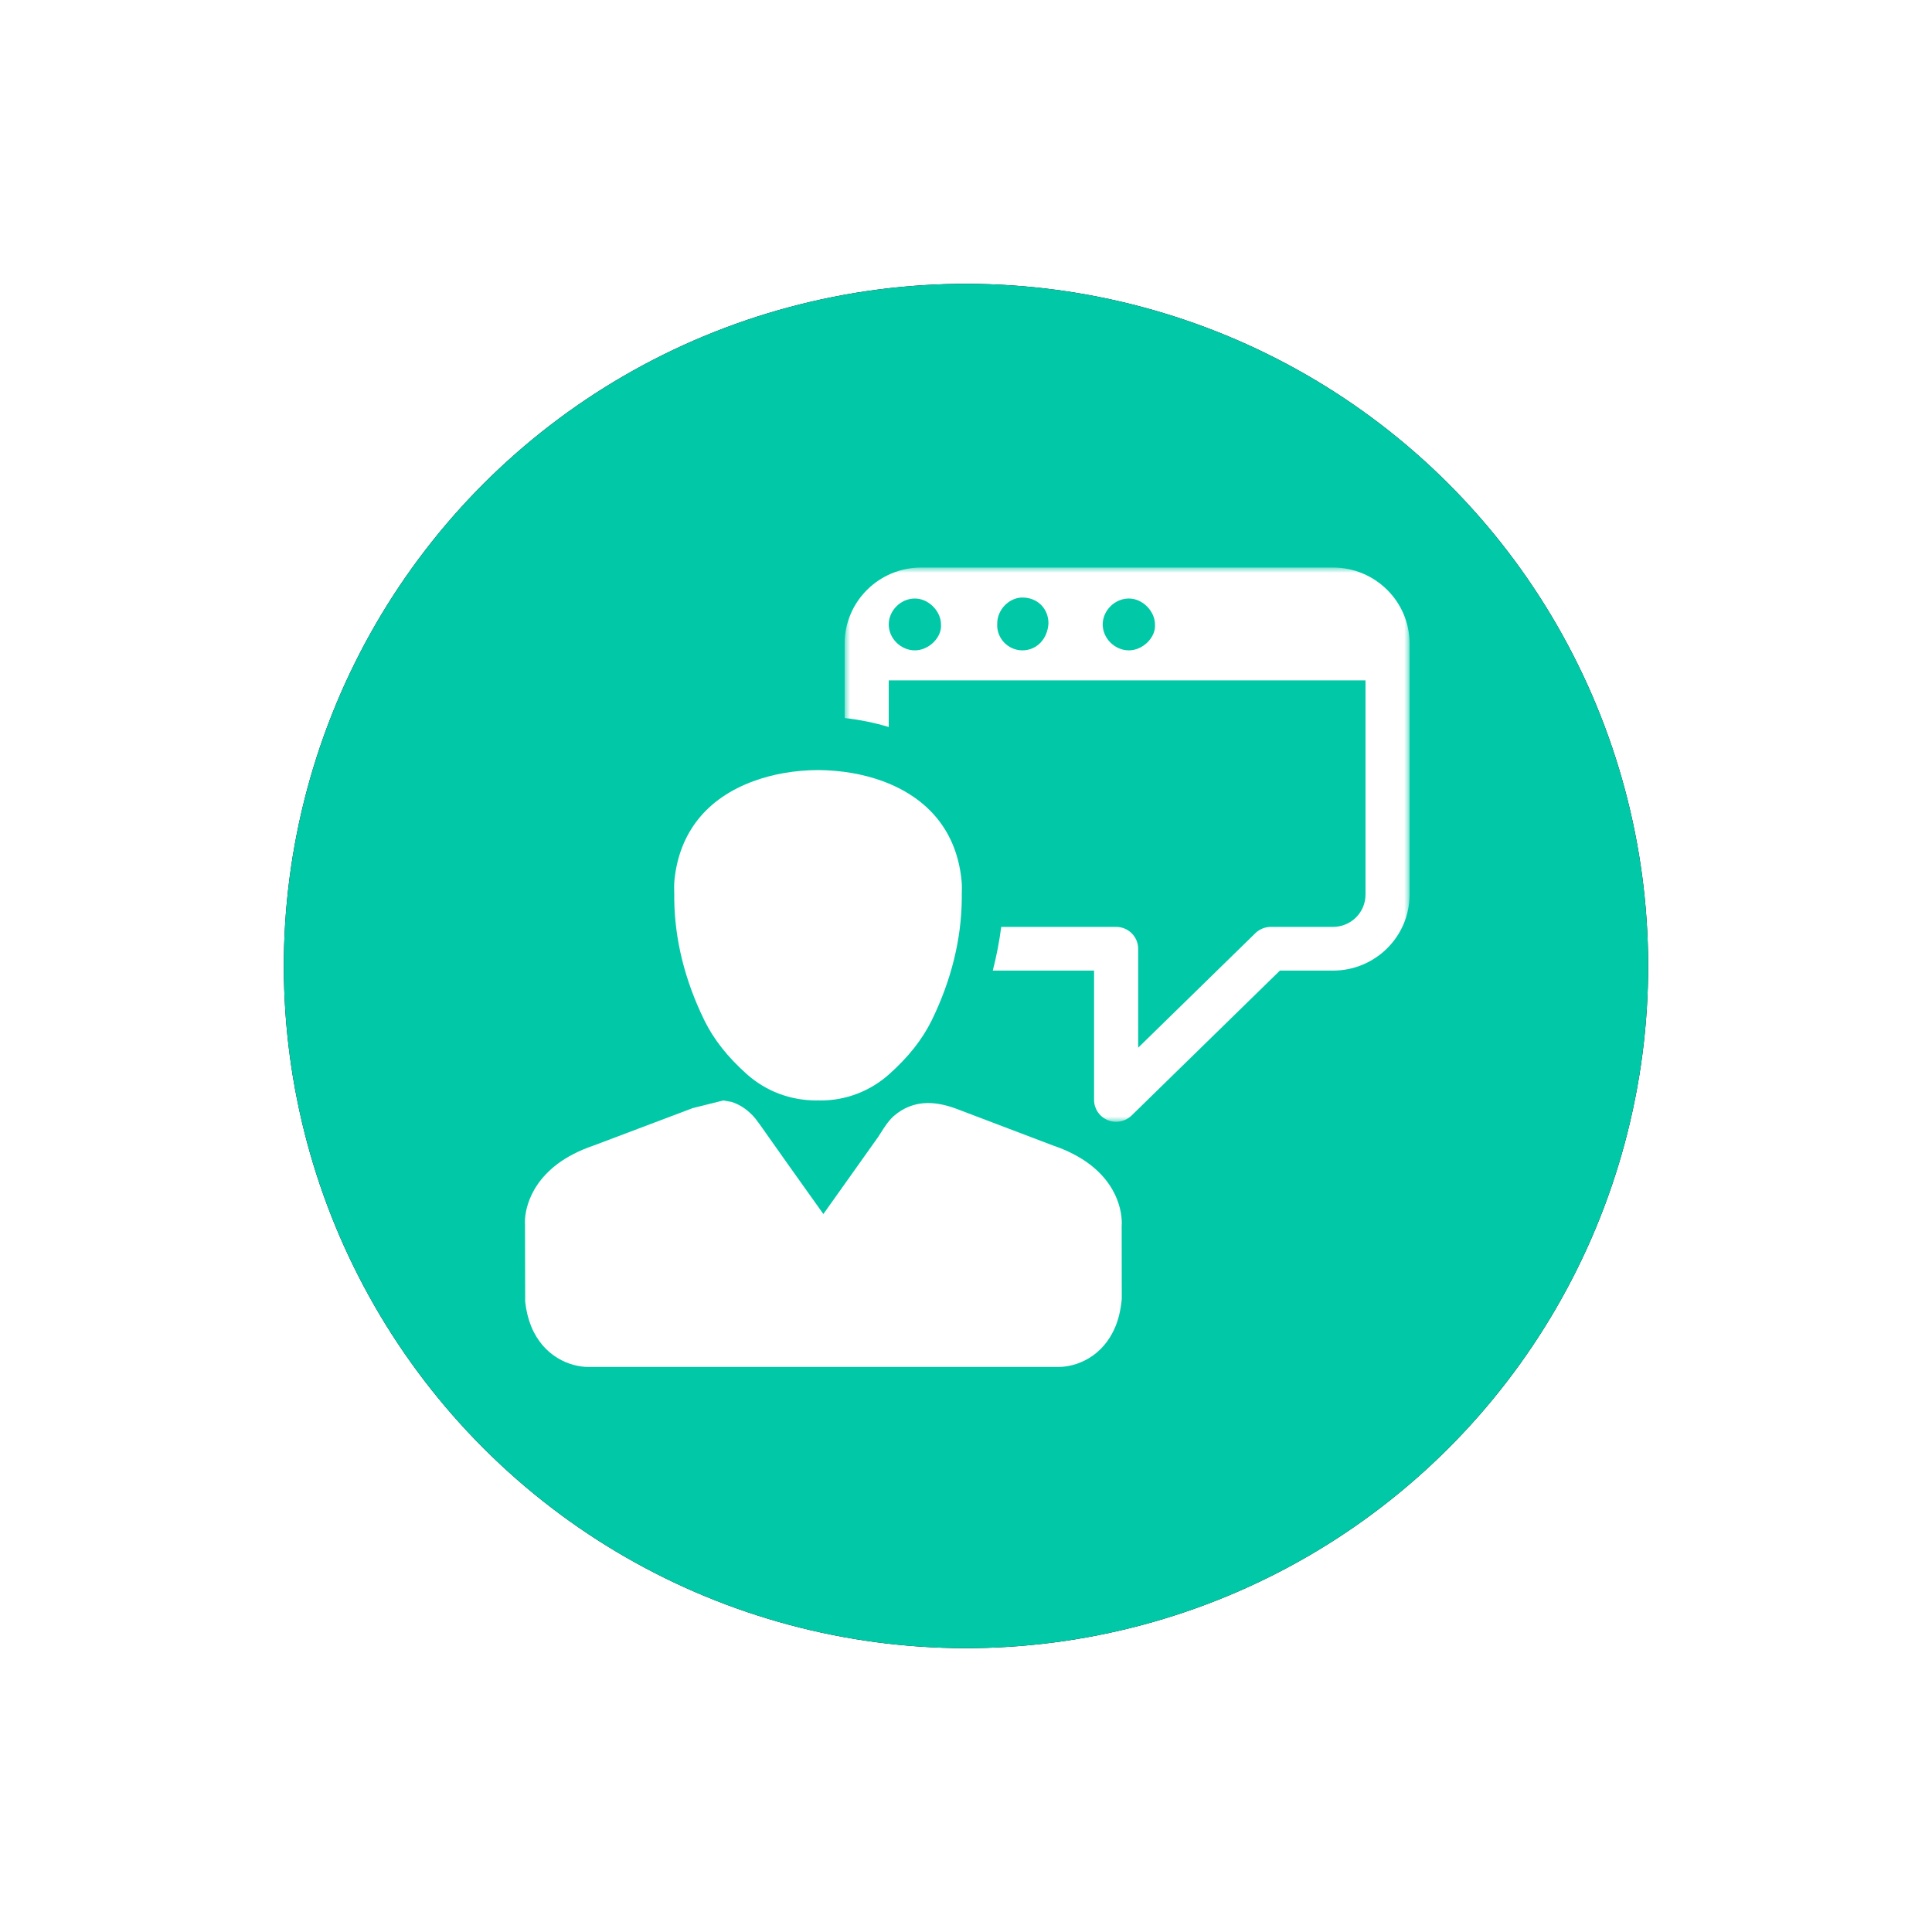
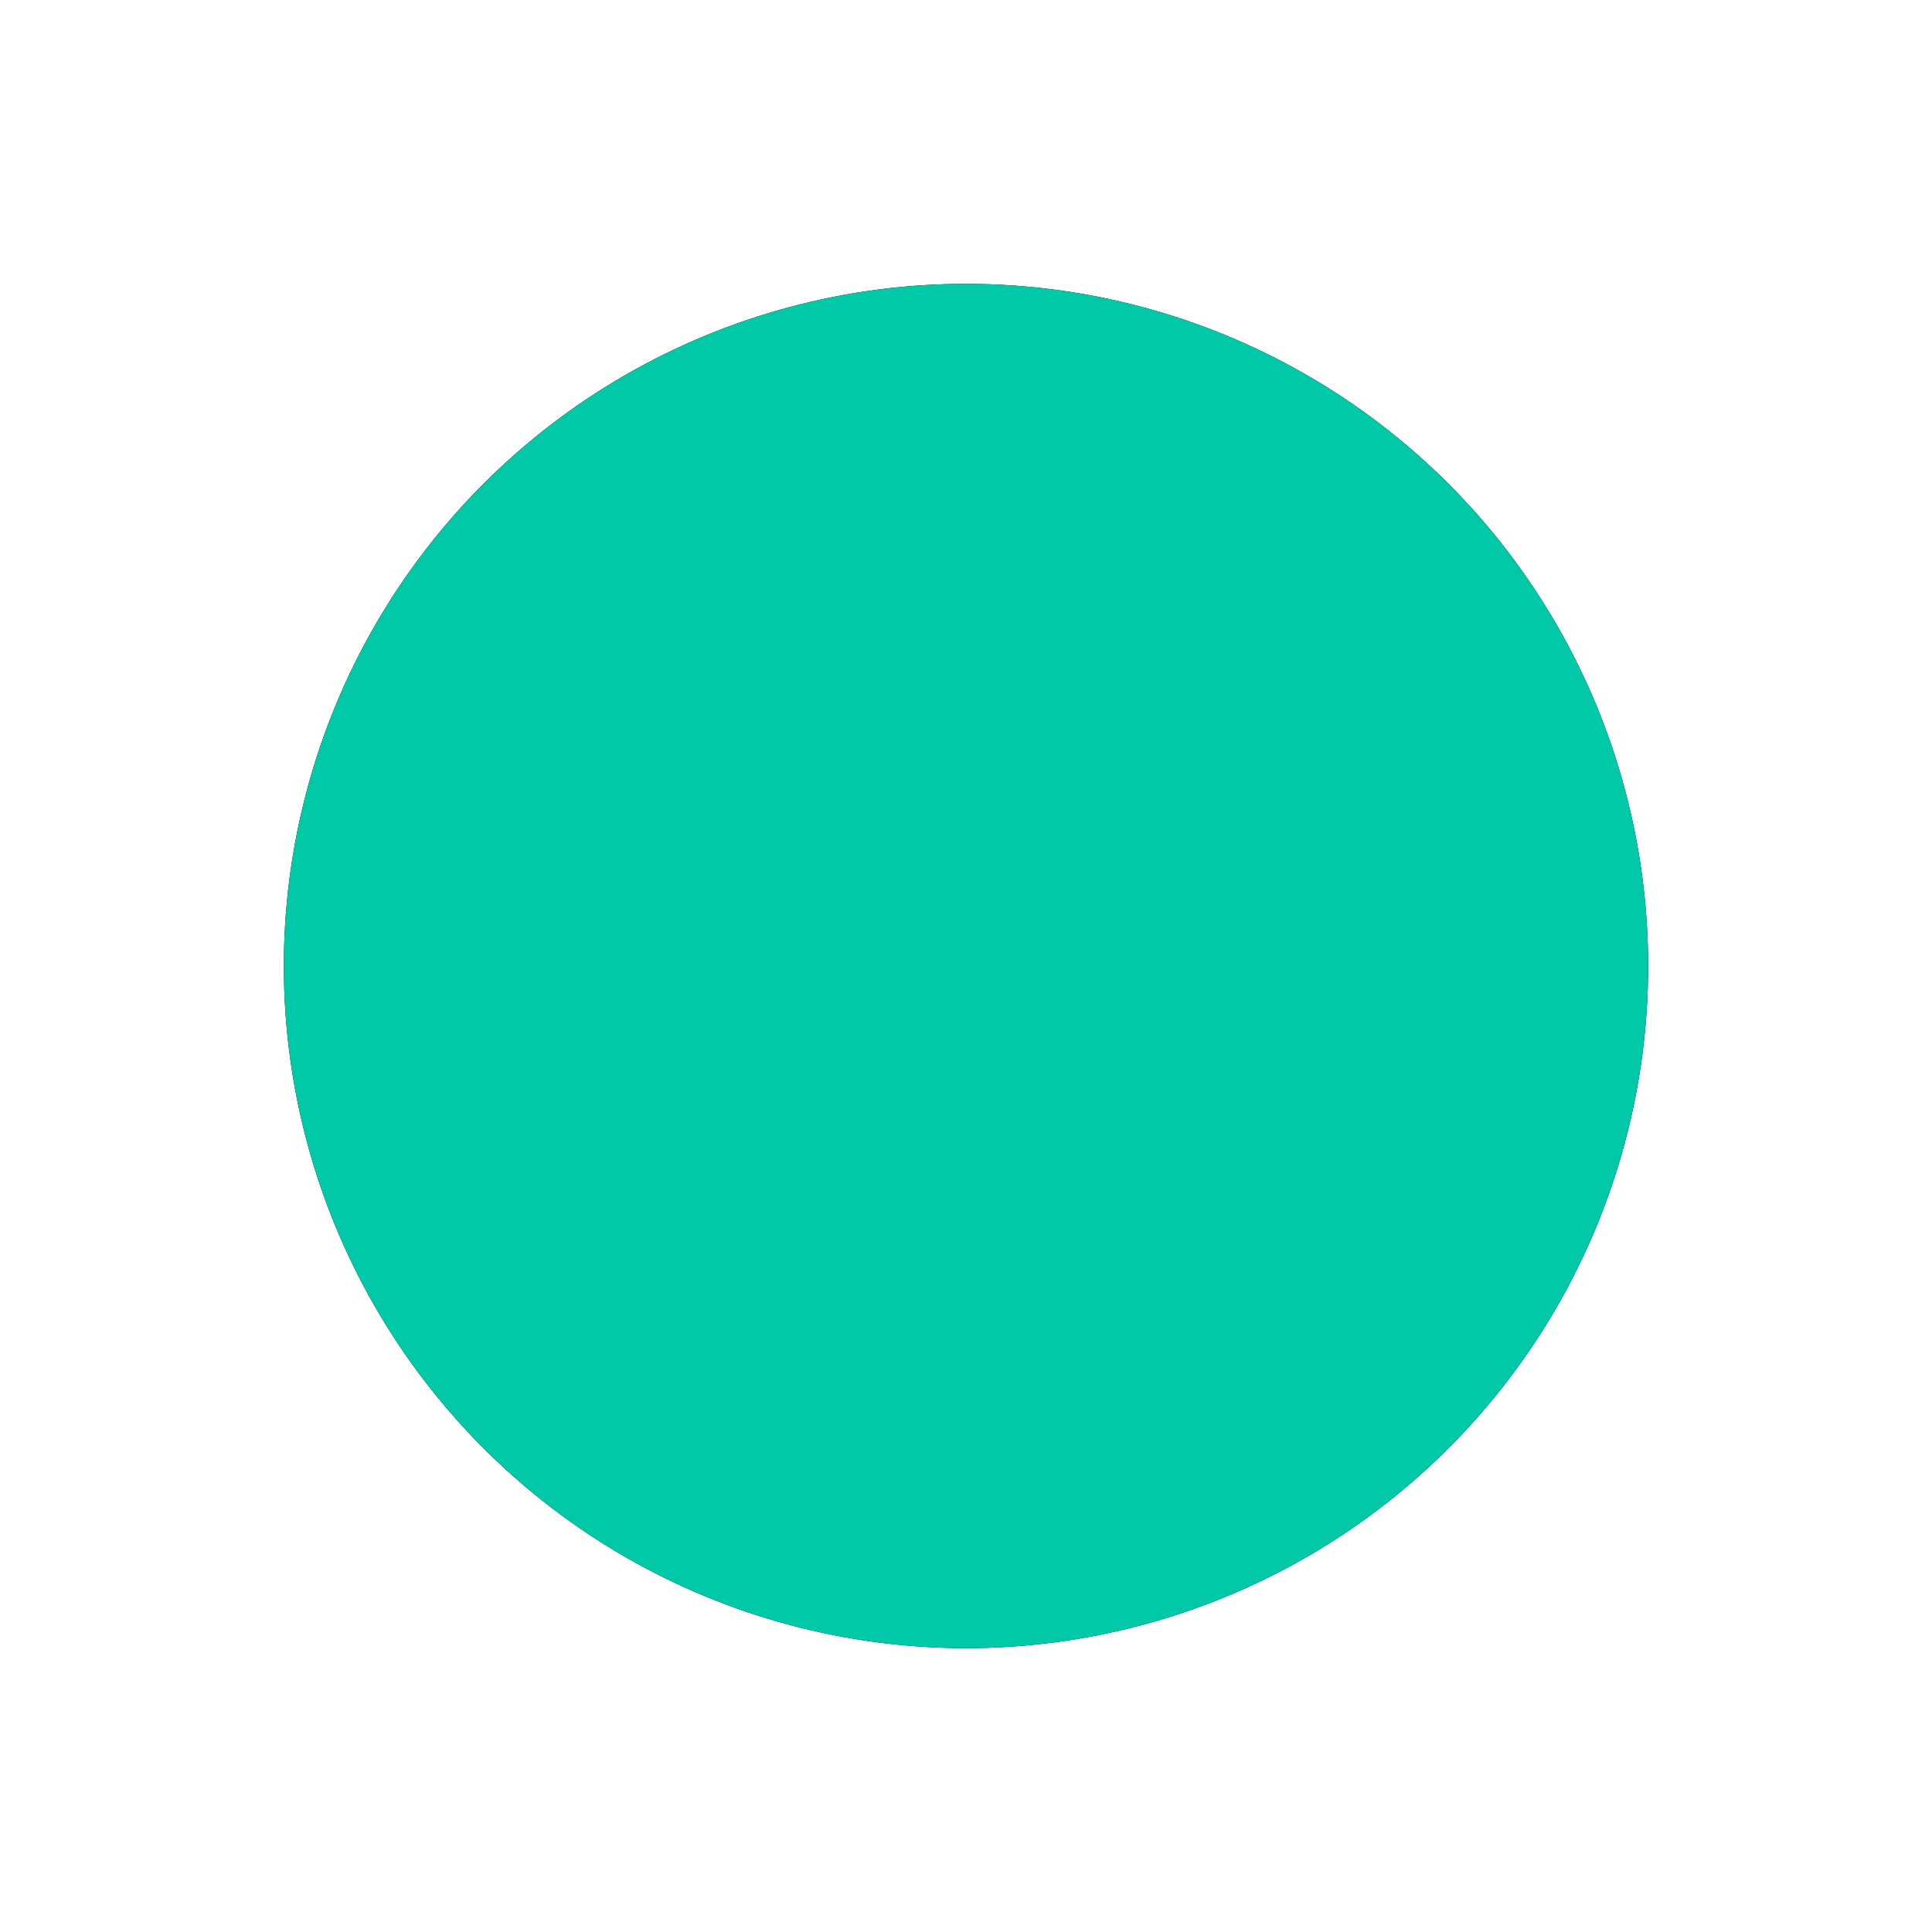
<svg xmlns="http://www.w3.org/2000/svg" xmlns:xlink="http://www.w3.org/1999/xlink" width="181.262px" height="181.262px" viewBox="0 0 181.262 181.262" version="1.1">
  <title>Consultation-Icon</title>
  <defs>
    <circle id="path-1" cx="64" cy="64" r="64" />
    <filter x="-11.7%" y="-11.7%" width="123.4%" height="123.4%" id="filter-3">
      <feOffset dx="0" dy="0" in="SourceAlpha" result="shadowOffsetOuter1" />
      <feGaussianBlur stdDeviation="5" in="shadowOffsetOuter1" result="shadowBlurOuter1" />
      <feColorMatrix values="0 0 0 0 0.004   0 0 0 0 0.784   0 0 0 0 0.655  0 0 0 1 0" type="matrix" in="shadowBlurOuter1" />
    </filter>
-     <polygon id="path-4" points="0 0 53 0 53 52 0 52" />
  </defs>
  <g id="Page-1" stroke="none" stroke-width="1" fill="none" fill-rule="evenodd">
    <g id="IQT-RPO-Services-Page" transform="translate(-229.753, -1665.753)">
      <g id="Consultation-Icon" transform="translate(242, 1678)">
        <g id="headshot-of-cheerful-adult-african-american-man-in-2022-12-16-07-55-05-utc-copy" transform="translate(78.384, 78.384) rotate(-105) translate(-78.384, -78.384)translate(14.384, 14.384)">
          <mask id="mask-2" fill="white">
            <use xlink:href="#path-1" />
          </mask>
          <g id="Mask">
            <use fill="black" fill-opacity="1" filter="url(#filter-3)" xlink:href="#path-1" />
            <use fill="#01C8A7" fill-rule="evenodd" xlink:href="#path-1" />
          </g>
        </g>
        <g id="Group-8" transform="translate(37, 41)">
-           <path d="M14.032,29.309 C14.494,24.851 17.061,21.638 21.479,20.031 C23.309,19.362 25.33,19.019 27.482,19 C29.672,19.019 31.682,19.362 33.513,20.022 C37.94,21.638 40.507,24.851 40.96,29.309 C41.007,29.754 41.007,30.201 40.988,30.646 L40.988,31.074 C40.951,34.881 40.007,38.716 38.166,42.487 C37.279,44.279 35.977,45.932 34.183,47.53 C32.399,49.127 30.115,50 27.765,50 L27.425,49.991 C27.415,50 27.406,50 27.396,50 C24.867,50 22.602,49.118 20.818,47.53 C19.025,45.932 17.722,44.279 16.844,42.496 C14.994,38.716 14.051,34.881 14.012,31.092 L14.012,30.646 C13.993,30.201 13.993,29.754 14.032,29.309" id="Fill-1" fill="#FFFFFF" />
-           <path d="M55.998,68.637 C55.885,69.738 55.689,70.529 55.388,71.244 C54.233,74.021 51.791,75 50.063,75 L5.952,75 C4.205,75 1.754,74.012 0.599,71.216 C0.317,70.52 0.12,69.738 0.026,68.881 L0.008,61.606 C-0.011,61.465 -0.19,58.443 3.003,55.996 C3.942,55.281 5.116,54.678 6.478,54.217 L15.747,50.716 L18.611,50 L19.372,50.131 C20.217,50.395 20.95,50.904 21.607,51.676 C21.757,51.864 21.88,52.033 22.002,52.202 C23.758,54.696 25.523,57.182 27.298,59.667 L28.003,60.655 L33.14,53.426 C33.243,53.275 33.337,53.125 33.431,52.974 C33.713,52.532 34.06,51.967 34.586,51.477 L34.962,51.176 C36.746,49.887 38.681,50.094 40.587,50.819 C40.596,50.819 49.603,54.245 49.603,54.245 C50.889,54.678 52.054,55.281 53.002,55.996 C56.195,58.443 56.017,61.465 55.989,61.794 L55.998,68.637 Z" id="Fill-3" fill="#FFFFFF" />
          <g id="Group-7" transform="translate(30, 0)">
            <mask id="mask-5" fill="white">
              <use xlink:href="#path-4" />
            </mask>
            <g id="Clip-6" />
-             <path d="M26.664,7.77 C25.344,7.77 24.21,6.649 24.21,5.34 C24.21,4.031 25.344,2.906 26.664,2.906 C27.983,2.906 29.114,4.123 29.114,5.34 C29.207,6.554 27.983,7.77 26.664,7.77 M16.671,7.77 C15.351,7.77 14.221,6.649 14.314,5.244 C14.314,3.935 15.447,2.814 16.671,2.814 C18.087,2.814 19.121,3.842 19.121,5.244 C19.028,6.742 17.991,7.77 16.671,7.77 M6.585,7.77 C5.265,7.77 4.135,6.649 4.135,5.34 C4.135,4.031 5.265,2.906 6.585,2.906 C7.905,2.906 9.039,4.123 9.039,5.34 C9.132,6.554 7.905,7.77 6.585,7.77 M45.822,-0 L7.178,-0 C3.222,-0 0,3.197 0,7.121 L0,14.119 C1.444,14.283 2.822,14.563 4.135,14.963 L4.135,10.584 L48.865,10.584 L48.865,30.695 C48.865,32.36 47.5,33.714 45.822,33.714 L39.985,33.714 C39.444,33.714 38.92,33.926 38.534,34.302 L27.536,45.05 L27.536,35.765 C27.536,34.634 26.608,33.714 25.468,33.714 L14.689,33.714 C14.514,35.081 14.248,36.449 13.897,37.816 L23.4,37.816 L23.4,49.949 C23.4,50.776 23.9,51.521 24.669,51.839 C24.927,51.949 25.199,52 25.468,52 C25.999,52 26.526,51.795 26.919,51.412 L40.833,37.816 L45.822,37.816 C49.778,37.816 53,34.62 53,30.695 L53,7.121 C53,3.197 49.778,-0 45.822,-0" id="Fill-5" fill="#FFFFFF" mask="url(#mask-5)" />
+             <path d="M26.664,7.77 C25.344,7.77 24.21,6.649 24.21,5.34 C24.21,4.031 25.344,2.906 26.664,2.906 C29.207,6.554 27.983,7.77 26.664,7.77 M16.671,7.77 C15.351,7.77 14.221,6.649 14.314,5.244 C14.314,3.935 15.447,2.814 16.671,2.814 C18.087,2.814 19.121,3.842 19.121,5.244 C19.028,6.742 17.991,7.77 16.671,7.77 M6.585,7.77 C5.265,7.77 4.135,6.649 4.135,5.34 C4.135,4.031 5.265,2.906 6.585,2.906 C7.905,2.906 9.039,4.123 9.039,5.34 C9.132,6.554 7.905,7.77 6.585,7.77 M45.822,-0 L7.178,-0 C3.222,-0 0,3.197 0,7.121 L0,14.119 C1.444,14.283 2.822,14.563 4.135,14.963 L4.135,10.584 L48.865,10.584 L48.865,30.695 C48.865,32.36 47.5,33.714 45.822,33.714 L39.985,33.714 C39.444,33.714 38.92,33.926 38.534,34.302 L27.536,45.05 L27.536,35.765 C27.536,34.634 26.608,33.714 25.468,33.714 L14.689,33.714 C14.514,35.081 14.248,36.449 13.897,37.816 L23.4,37.816 L23.4,49.949 C23.4,50.776 23.9,51.521 24.669,51.839 C24.927,51.949 25.199,52 25.468,52 C25.999,52 26.526,51.795 26.919,51.412 L40.833,37.816 L45.822,37.816 C49.778,37.816 53,34.62 53,30.695 L53,7.121 C53,3.197 49.778,-0 45.822,-0" id="Fill-5" fill="#FFFFFF" mask="url(#mask-5)" />
          </g>
        </g>
      </g>
    </g>
  </g>
</svg>